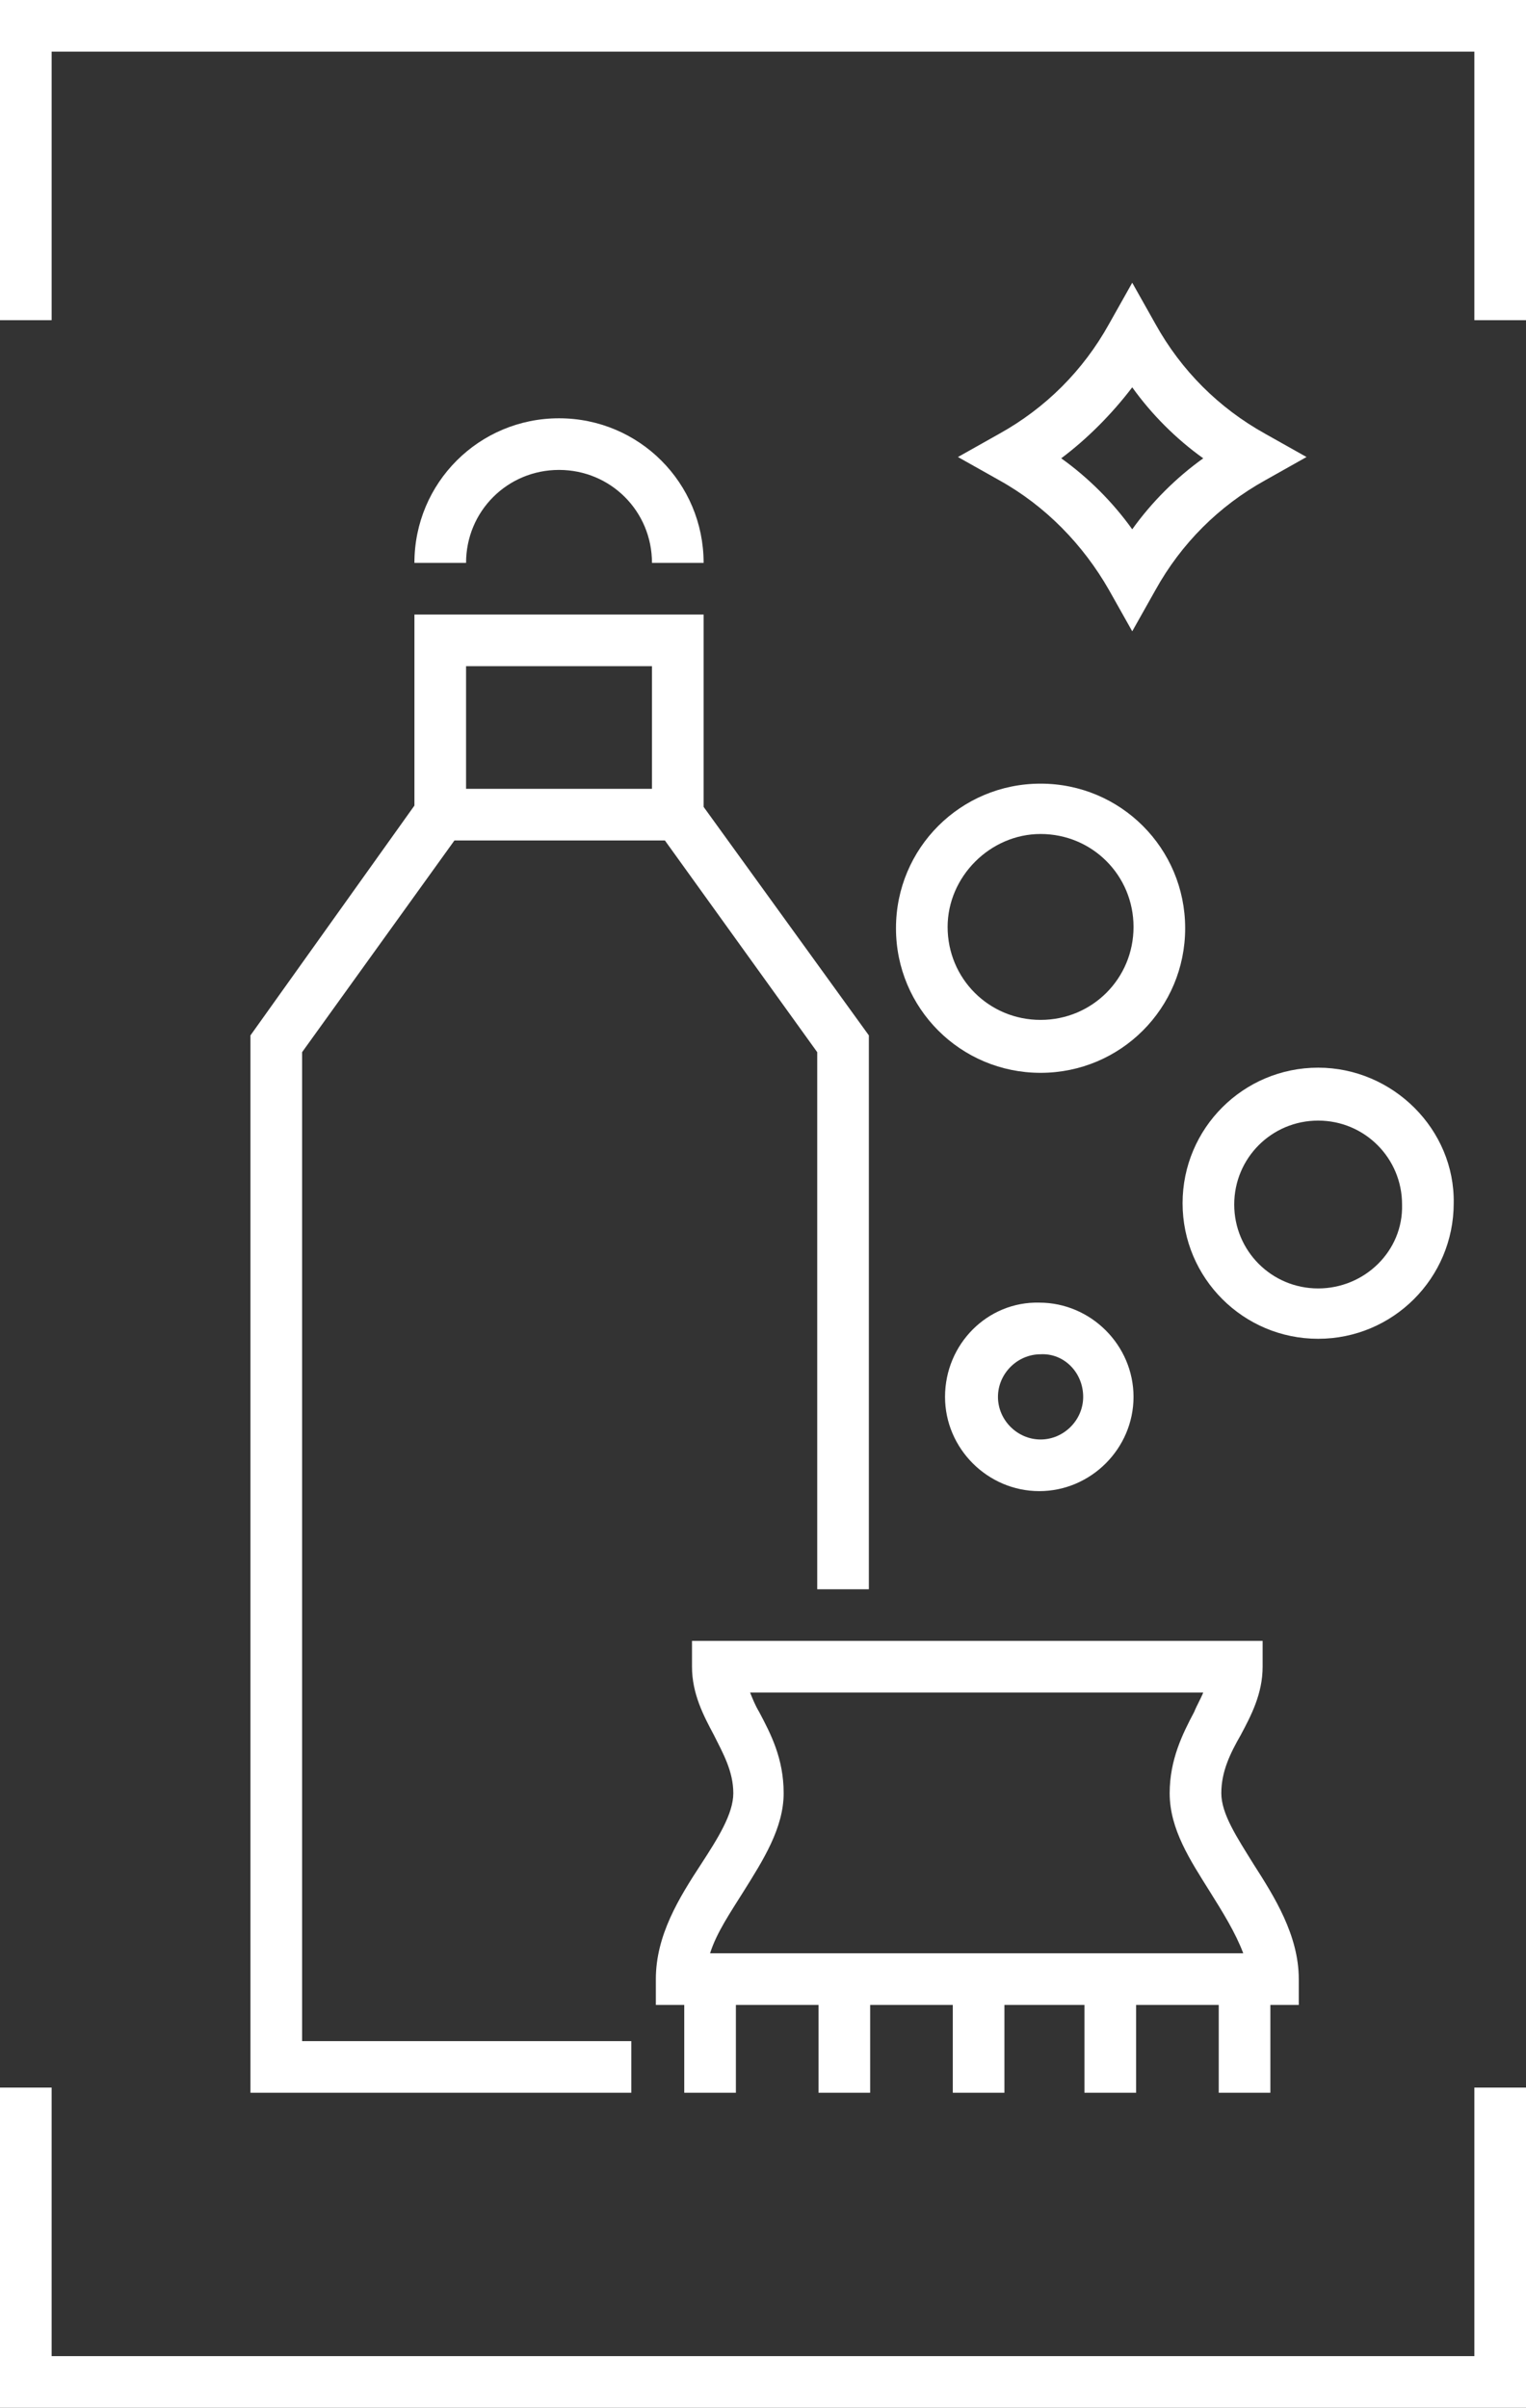
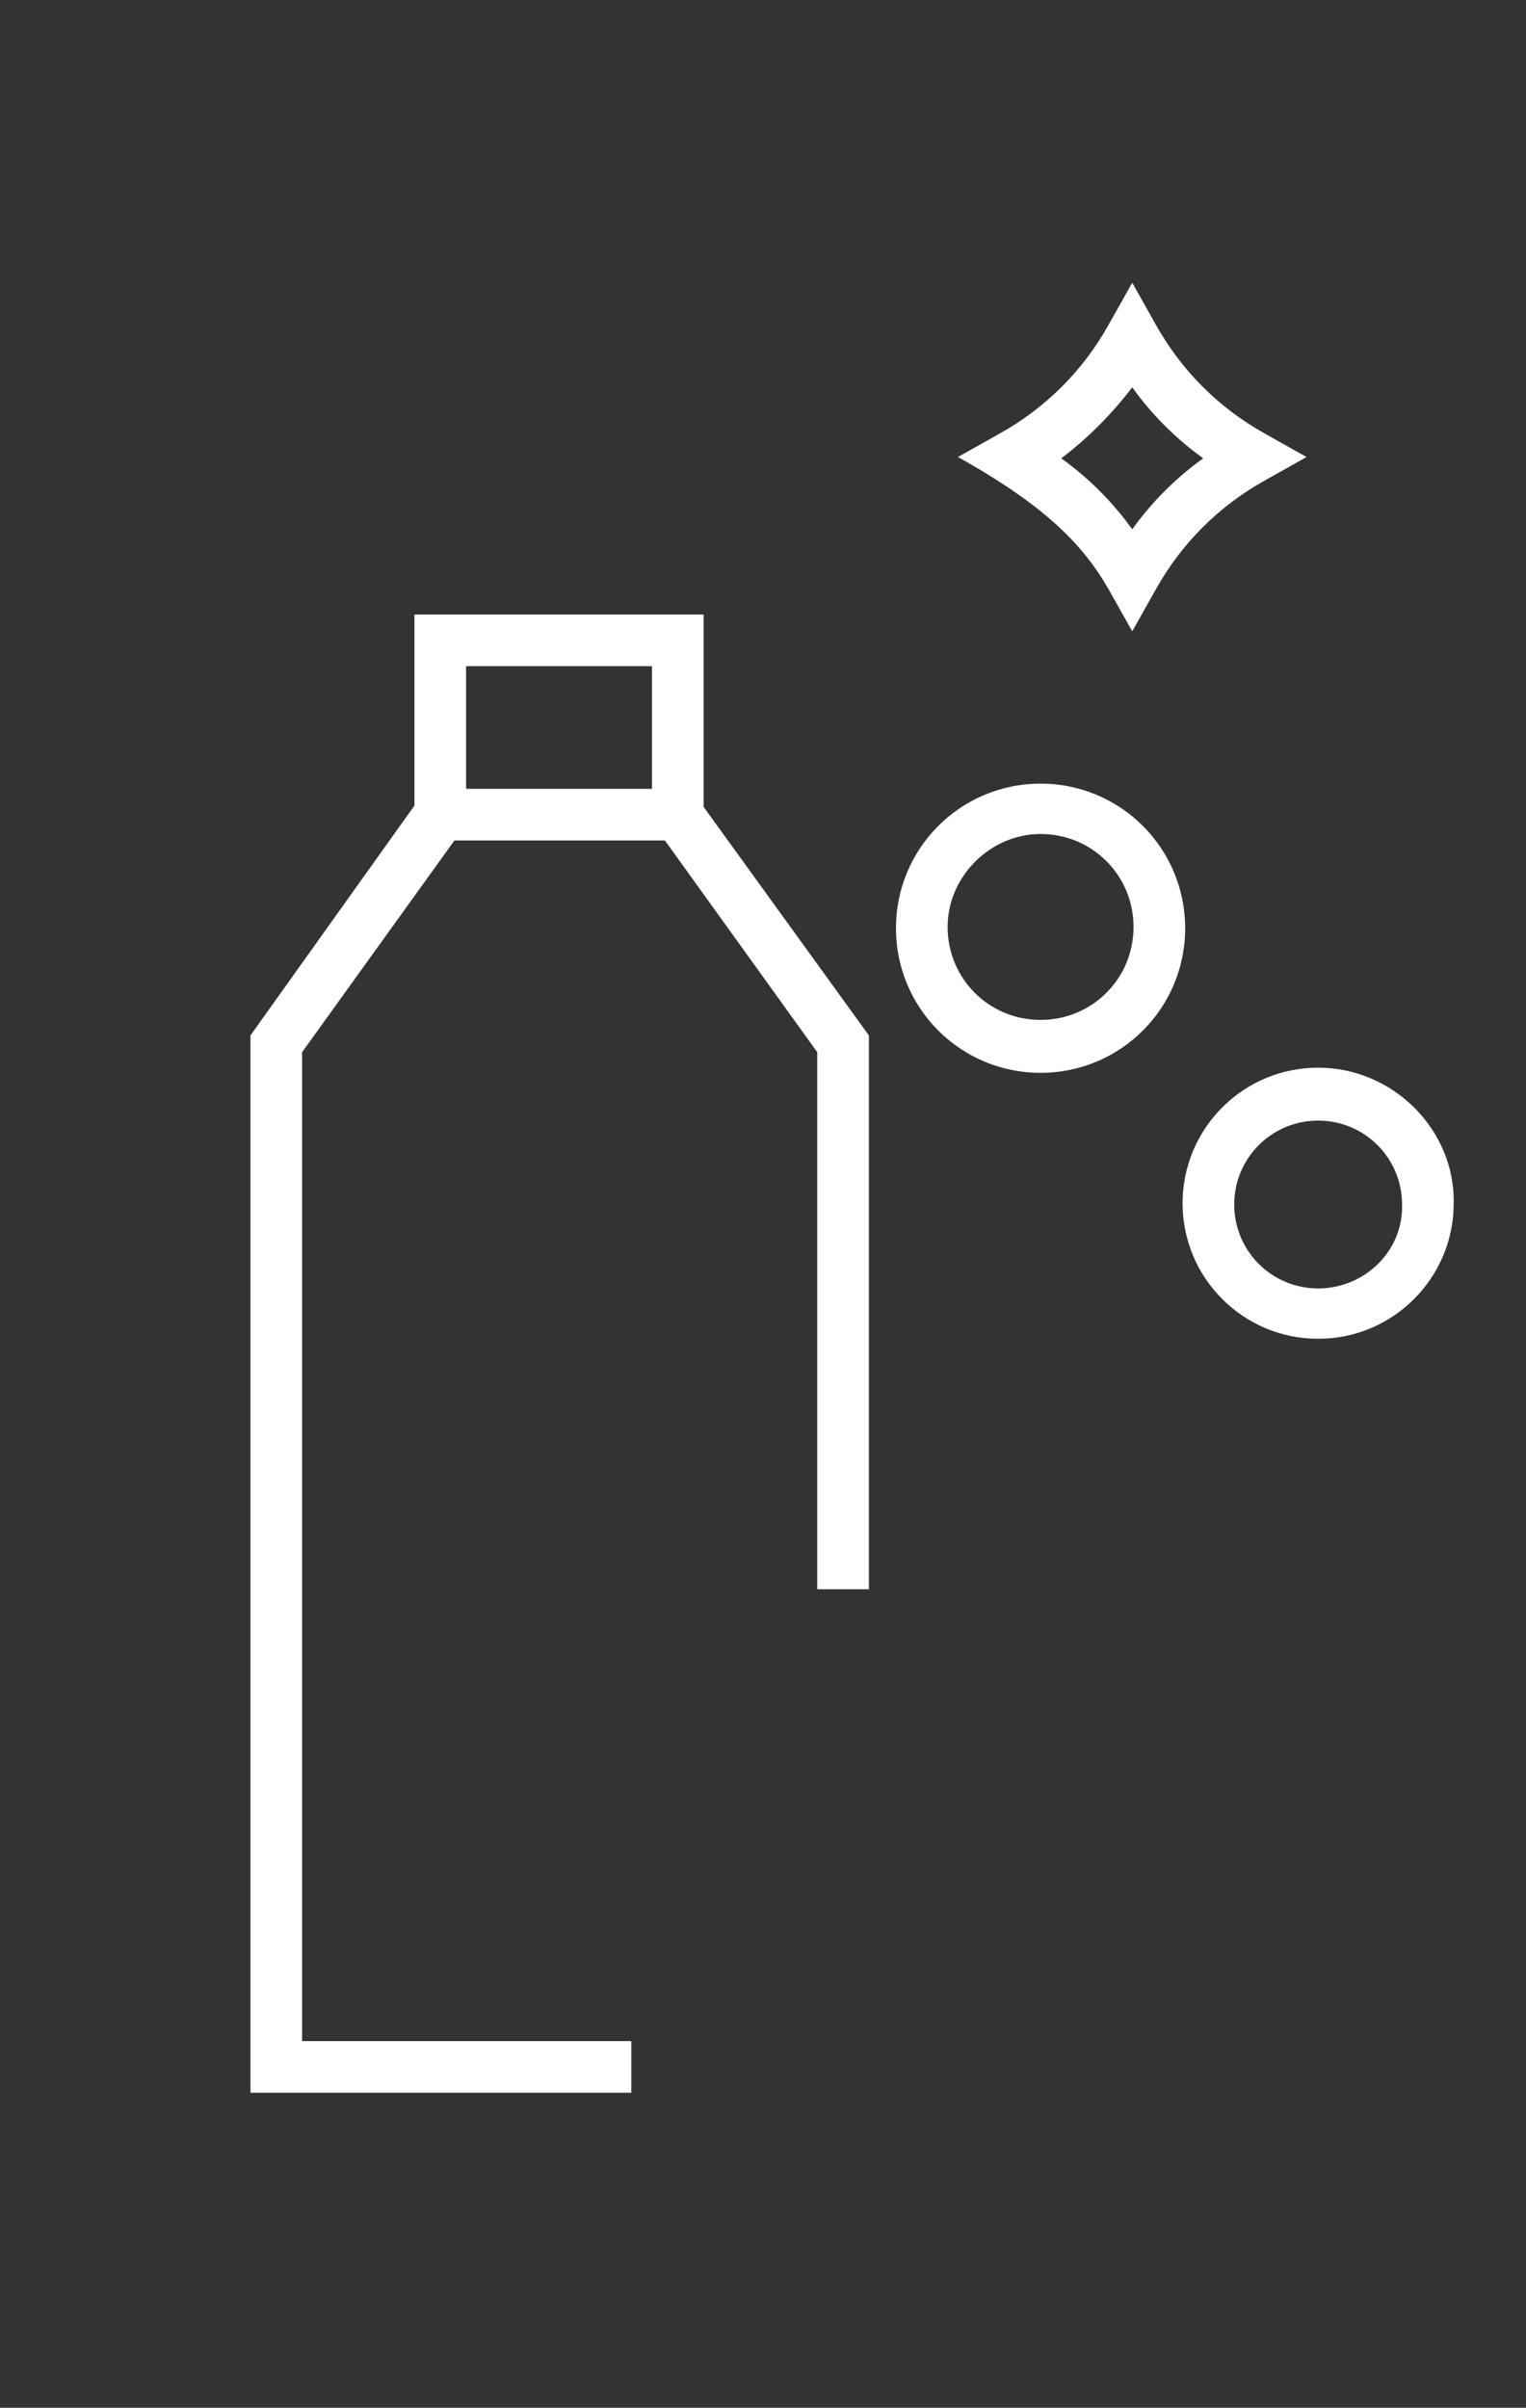
<svg xmlns="http://www.w3.org/2000/svg" xmlns:xlink="http://www.w3.org/1999/xlink" version="1.1" id="Layer_1" x="0px" y="0px" viewBox="0 0 118.2 186.5" style="enable-background:new 0 0 118.2 186.5;" xml:space="preserve">
  <rect x="0" y="0" width="118.2" height="186.5" fill="#333333" stroke="none" />
  <style type="text/css">
	.st0{fill:#FFFFFF;}
	.st1{clip-path:url(#SVGID_2_);fill:#FFFFFF;}
</style>
-   <polygon class="st0" points="0,0 0,24.8 4,24.8 4,4 114.2,4 114.2,24.8 118.2,24.8 118.2,0 " />
-   <polygon class="st0" points="114.2,161.7 114.2,182.5 4,182.5 4,161.7 0,161.7 0,186.5 118.2,186.5 118.2,161.7 " />
  <path class="st0" d="M23.4,81.5l11.8-16.4h16.3l11.8,16.4v41.6h4V80.2L54.5,62.5V47.6H32.1v14.8L19.4,80.2v81.9h29.5v-4H23.4V81.5z   M36.1,51.6h14.4v9.5H36.1V51.6z" />
  <g>
    <defs>
      <rect id="SVGID_1_" width="118.2" height="186.5" />
    </defs>
    <clipPath id="SVGID_2_">
      <use xlink:href="#SVGID_1_" style="overflow:visible;" />
    </clipPath>
-     <path class="st1" d="M43.3,36.4c4,0,7.2,3.2,7.2,7.2h4c0-6.2-5-11.2-11.2-11.2s-11.2,5-11.2,11.2h4C36.1,39.6,39.3,36.4,43.3,36.4" />
-     <path class="st1" d="M94.6,138.9c0-1.7,0.7-3.1,1.5-4.5c0.8-1.5,1.7-3.2,1.7-5.3v-2H53.6v2c0,2.1,0.9,3.8,1.7,5.3   c0.7,1.4,1.5,2.8,1.5,4.5c0,1.6-1.2,3.5-2.5,5.5c-1.7,2.6-3.5,5.5-3.5,8.9v2h2.2v6.8h4v-6.8h6.4v6.8h4v-6.8h6.4v6.8h4v-6.8H84v6.8   h4v-6.8h6.4v6.8h4v-6.8h2.2v-2c0-3.4-1.9-6.4-3.5-8.9C95.8,142.3,94.6,140.5,94.6,138.9 M57.6,146.5c1.5-2.4,3.1-4.9,3.1-7.6   c0-2.7-1-4.6-1.9-6.3c-0.3-0.5-0.5-1-0.7-1.5h35.1c-0.2,0.5-0.5,1-0.7,1.5c-0.9,1.7-1.9,3.7-1.9,6.3c0,2.8,1.6,5.2,3.1,7.6   c1,1.6,2,3.2,2.6,4.8H55C55.5,149.7,56.6,148.1,57.6,146.5" />
-     <path class="st1" d="M85.9,45.7l1.8,3.2l1.8-3.2c2-3.6,4.9-6.5,8.5-8.5l3.2-1.8l-3.2-1.8c-3.6-2-6.5-4.9-8.5-8.5l-1.8-3.2l-1.8,3.2   c-2,3.6-4.9,6.5-8.5,8.5l-3.2,1.8l3.2,1.8C81,39.2,83.9,42.2,85.9,45.7 M87.7,30c1.5,2.1,3.4,4,5.5,5.5c-2.1,1.5-4,3.4-5.5,5.5   c-1.5-2.1-3.4-4-5.5-5.5C84.2,34,86.1,32.1,87.7,30" />
+     <path class="st1" d="M85.9,45.7l1.8,3.2l1.8-3.2c2-3.6,4.9-6.5,8.5-8.5l3.2-1.8l-3.2-1.8c-3.6-2-6.5-4.9-8.5-8.5l-1.8-3.2l-1.8,3.2   c-2,3.6-4.9,6.5-8.5,8.5l-3.2,1.8C81,39.2,83.9,42.2,85.9,45.7 M87.7,30c1.5,2.1,3.4,4,5.5,5.5c-2.1,1.5-4,3.4-5.5,5.5   c-1.5-2.1-3.4-4-5.5-5.5C84.2,34,86.1,32.1,87.7,30" />
    <path class="st1" d="M80.6,83.1c6.2,0,11.2-5,11.2-11.2c0-6.2-5-11.2-11.2-11.2c-6.2,0-11.2,5-11.2,11.2   C69.4,78.1,74.4,83.1,80.6,83.1 M80.6,64.6c4,0,7.2,3.2,7.2,7.2c0,4-3.2,7.2-7.2,7.2c-4,0-7.2-3.2-7.2-7.2   C73.4,67.9,76.7,64.6,80.6,64.6" />
    <path class="st1" d="M102.1,82.7c-5.8,0-10.5,4.7-10.5,10.5c0,5.8,4.7,10.5,10.5,10.5c5.8,0,10.5-4.7,10.5-10.5   C112.7,87.5,107.9,82.7,102.1,82.7 M102.1,99.8c-3.6,0-6.5-2.9-6.5-6.5c0-3.6,2.9-6.5,6.5-6.5c3.6,0,6.5,2.9,6.5,6.5   C108.7,96.9,105.7,99.8,102.1,99.8" />
-     <path class="st1" d="M73.2,108.2c0,4,3.3,7.3,7.3,7.3c4,0,7.3-3.3,7.3-7.3c0-4-3.3-7.3-7.3-7.3C76.5,100.8,73.2,104.1,73.2,108.2    M83.9,108.2c0,1.8-1.5,3.3-3.3,3.3c-1.8,0-3.3-1.5-3.3-3.3c0-1.8,1.5-3.3,3.3-3.3C82.4,104.8,83.9,106.3,83.9,108.2" />
  </g>
</svg>